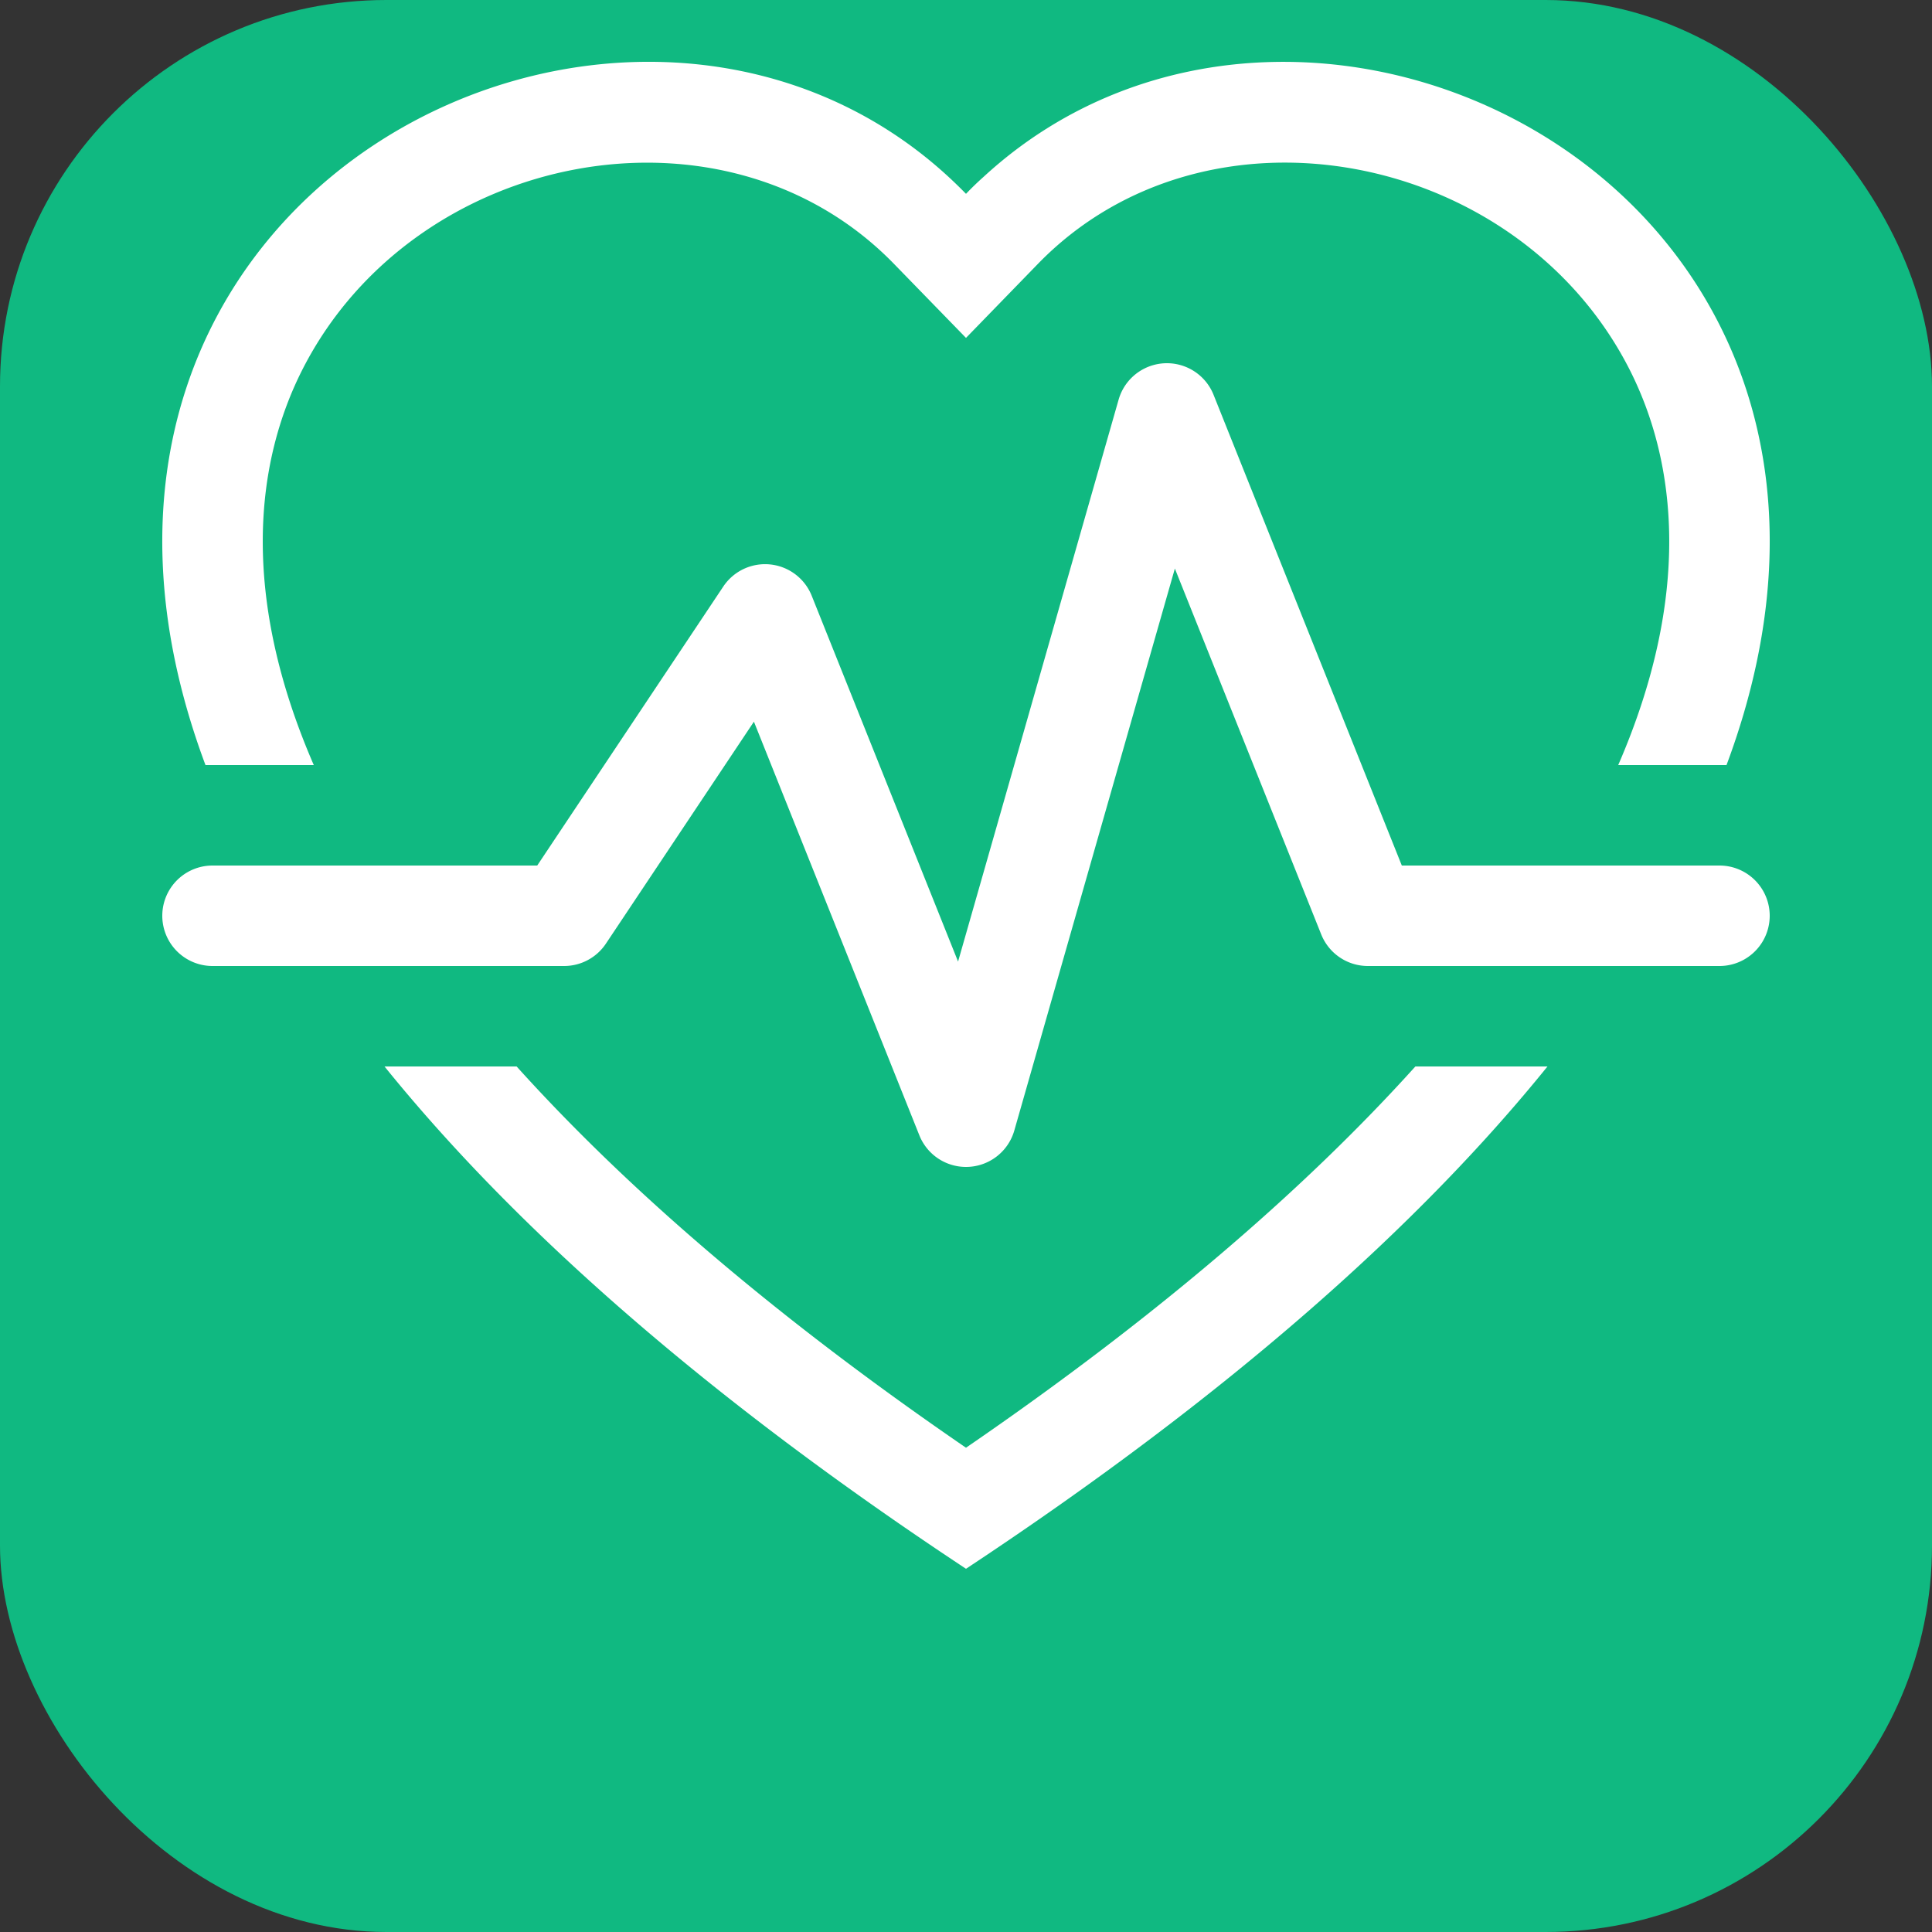
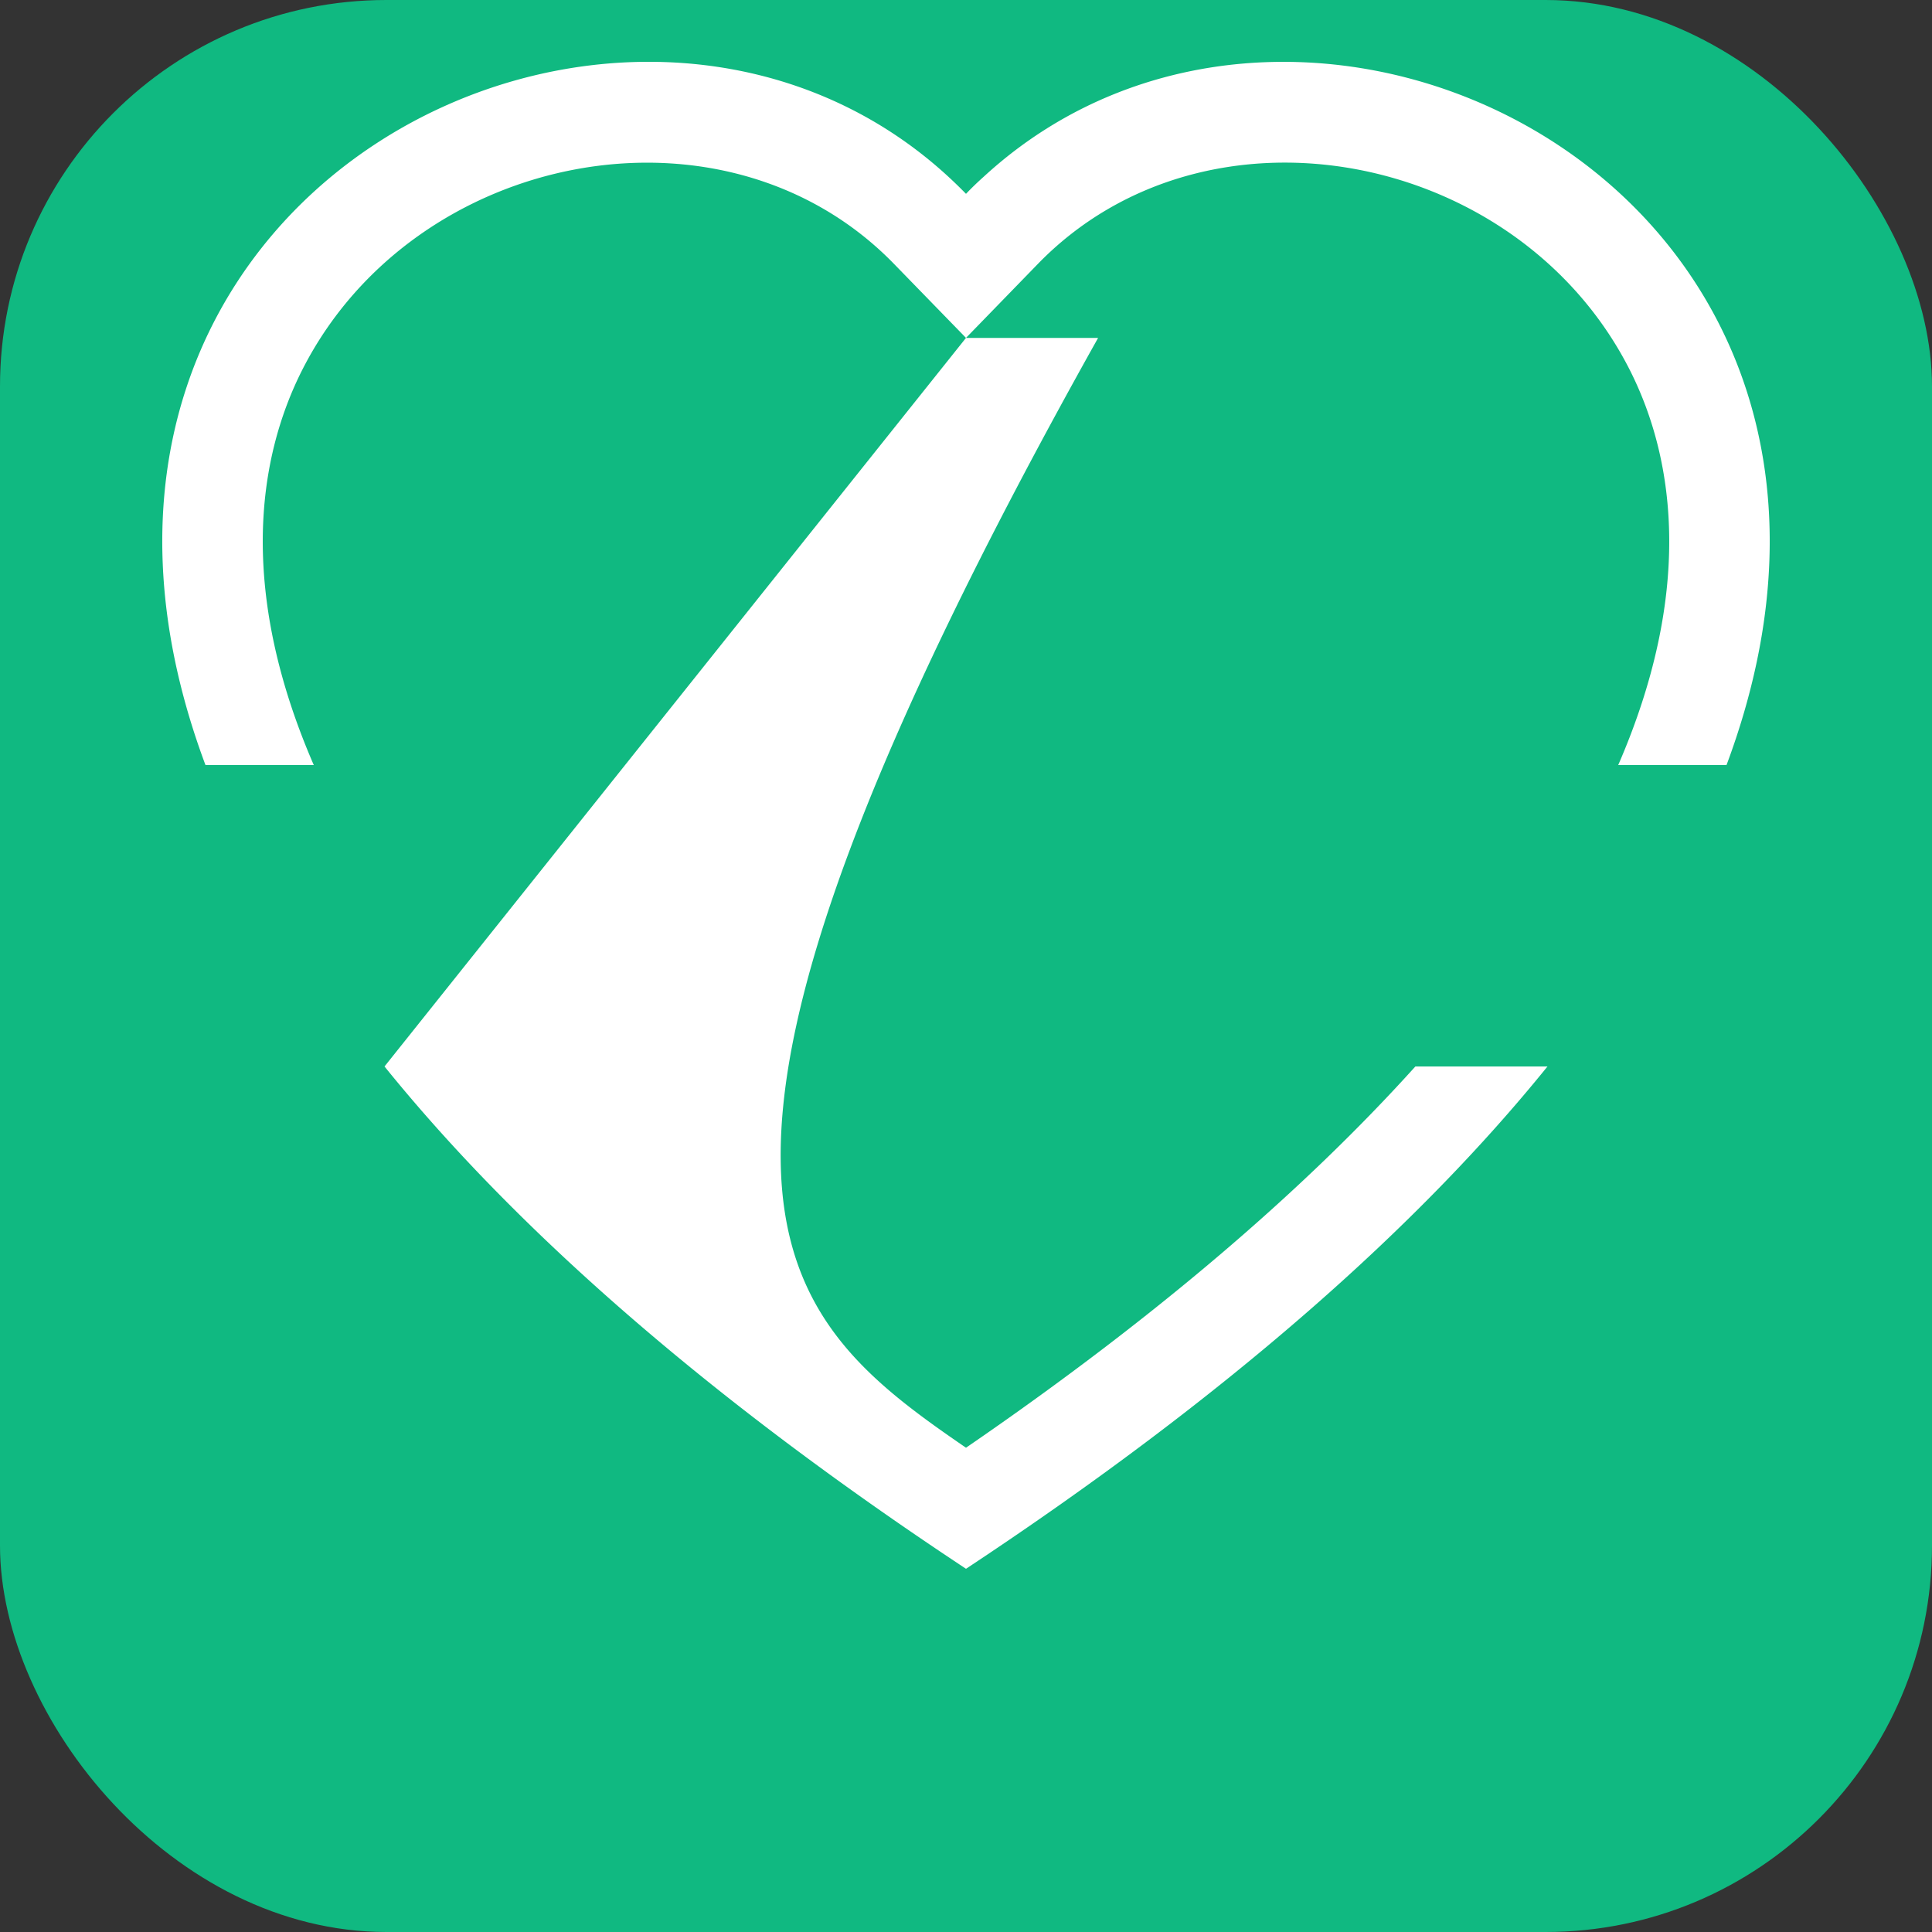
<svg xmlns="http://www.w3.org/2000/svg" viewBox="0 0 100 100">
  <rect x="0" y="0" width="100" height="100" fill="#333333" stroke="none" />
  <rect width="100" height="100" fill="#10b981" rx="20" />
  <g transform="translate(50, 50) scale(5.2)">
-     <path fill="white" d="m0 -6.252-.717-.737C-2.4-8.719-5.486-8.122-6.6-5.947c-.482.942-.62 2.27.108 3.947H-7.57c-2.128-5.697 4.165-8.83 7.394-5.857q.09.083.176.171a3 3 0 0 1 .176-.17c3.23-2.974 9.522.159 7.394 5.856h-1.078c.728-1.677.59-3.005.108-3.947C5.486-8.122 2.4-8.72.717-6.99zM-5.788 1h1.315C-3.407 2.183-1.95 3.458 0 4.795c1.949-1.337 3.407-2.612 4.473-3.795h1.315c-1.265 1.566-3.14 3.25-5.788 5-2.648-1.75-4.523-3.434-5.788-5" />
-     <path fill="white" d="M2.464-5.686a.5.5 0 0 0-.945.049L-.079-.044-1.536-3.686a.5.5 0 0 0-.88-.091L-4.268-1H-7.5a.5.5 0 0 0 0 1H-4a.5.5 0 0 0 .416-.223l1.473-2.209 1.647 4.118a.5.5 0 0 0 .945-.049l1.598-5.593 1.457 3.642A.5.5 0 0 0 4 0h3.5a.5.5 0 0 0 0-1H4.338z" />
+     <path fill="white" d="m0 -6.252-.717-.737C-2.4-8.719-5.486-8.122-6.6-5.947c-.482.942-.62 2.27.108 3.947H-7.57c-2.128-5.697 4.165-8.83 7.394-5.857q.09.083.176.171a3 3 0 0 1 .176-.17c3.23-2.974 9.522.159 7.394 5.856h-1.078c.728-1.677.59-3.005.108-3.947C5.486-8.122 2.4-8.72.717-6.99zh1.315C-3.407 2.183-1.95 3.458 0 4.795c1.949-1.337 3.407-2.612 4.473-3.795h1.315c-1.265 1.566-3.14 3.25-5.788 5-2.648-1.75-4.523-3.434-5.788-5" />
  </g>
</svg>